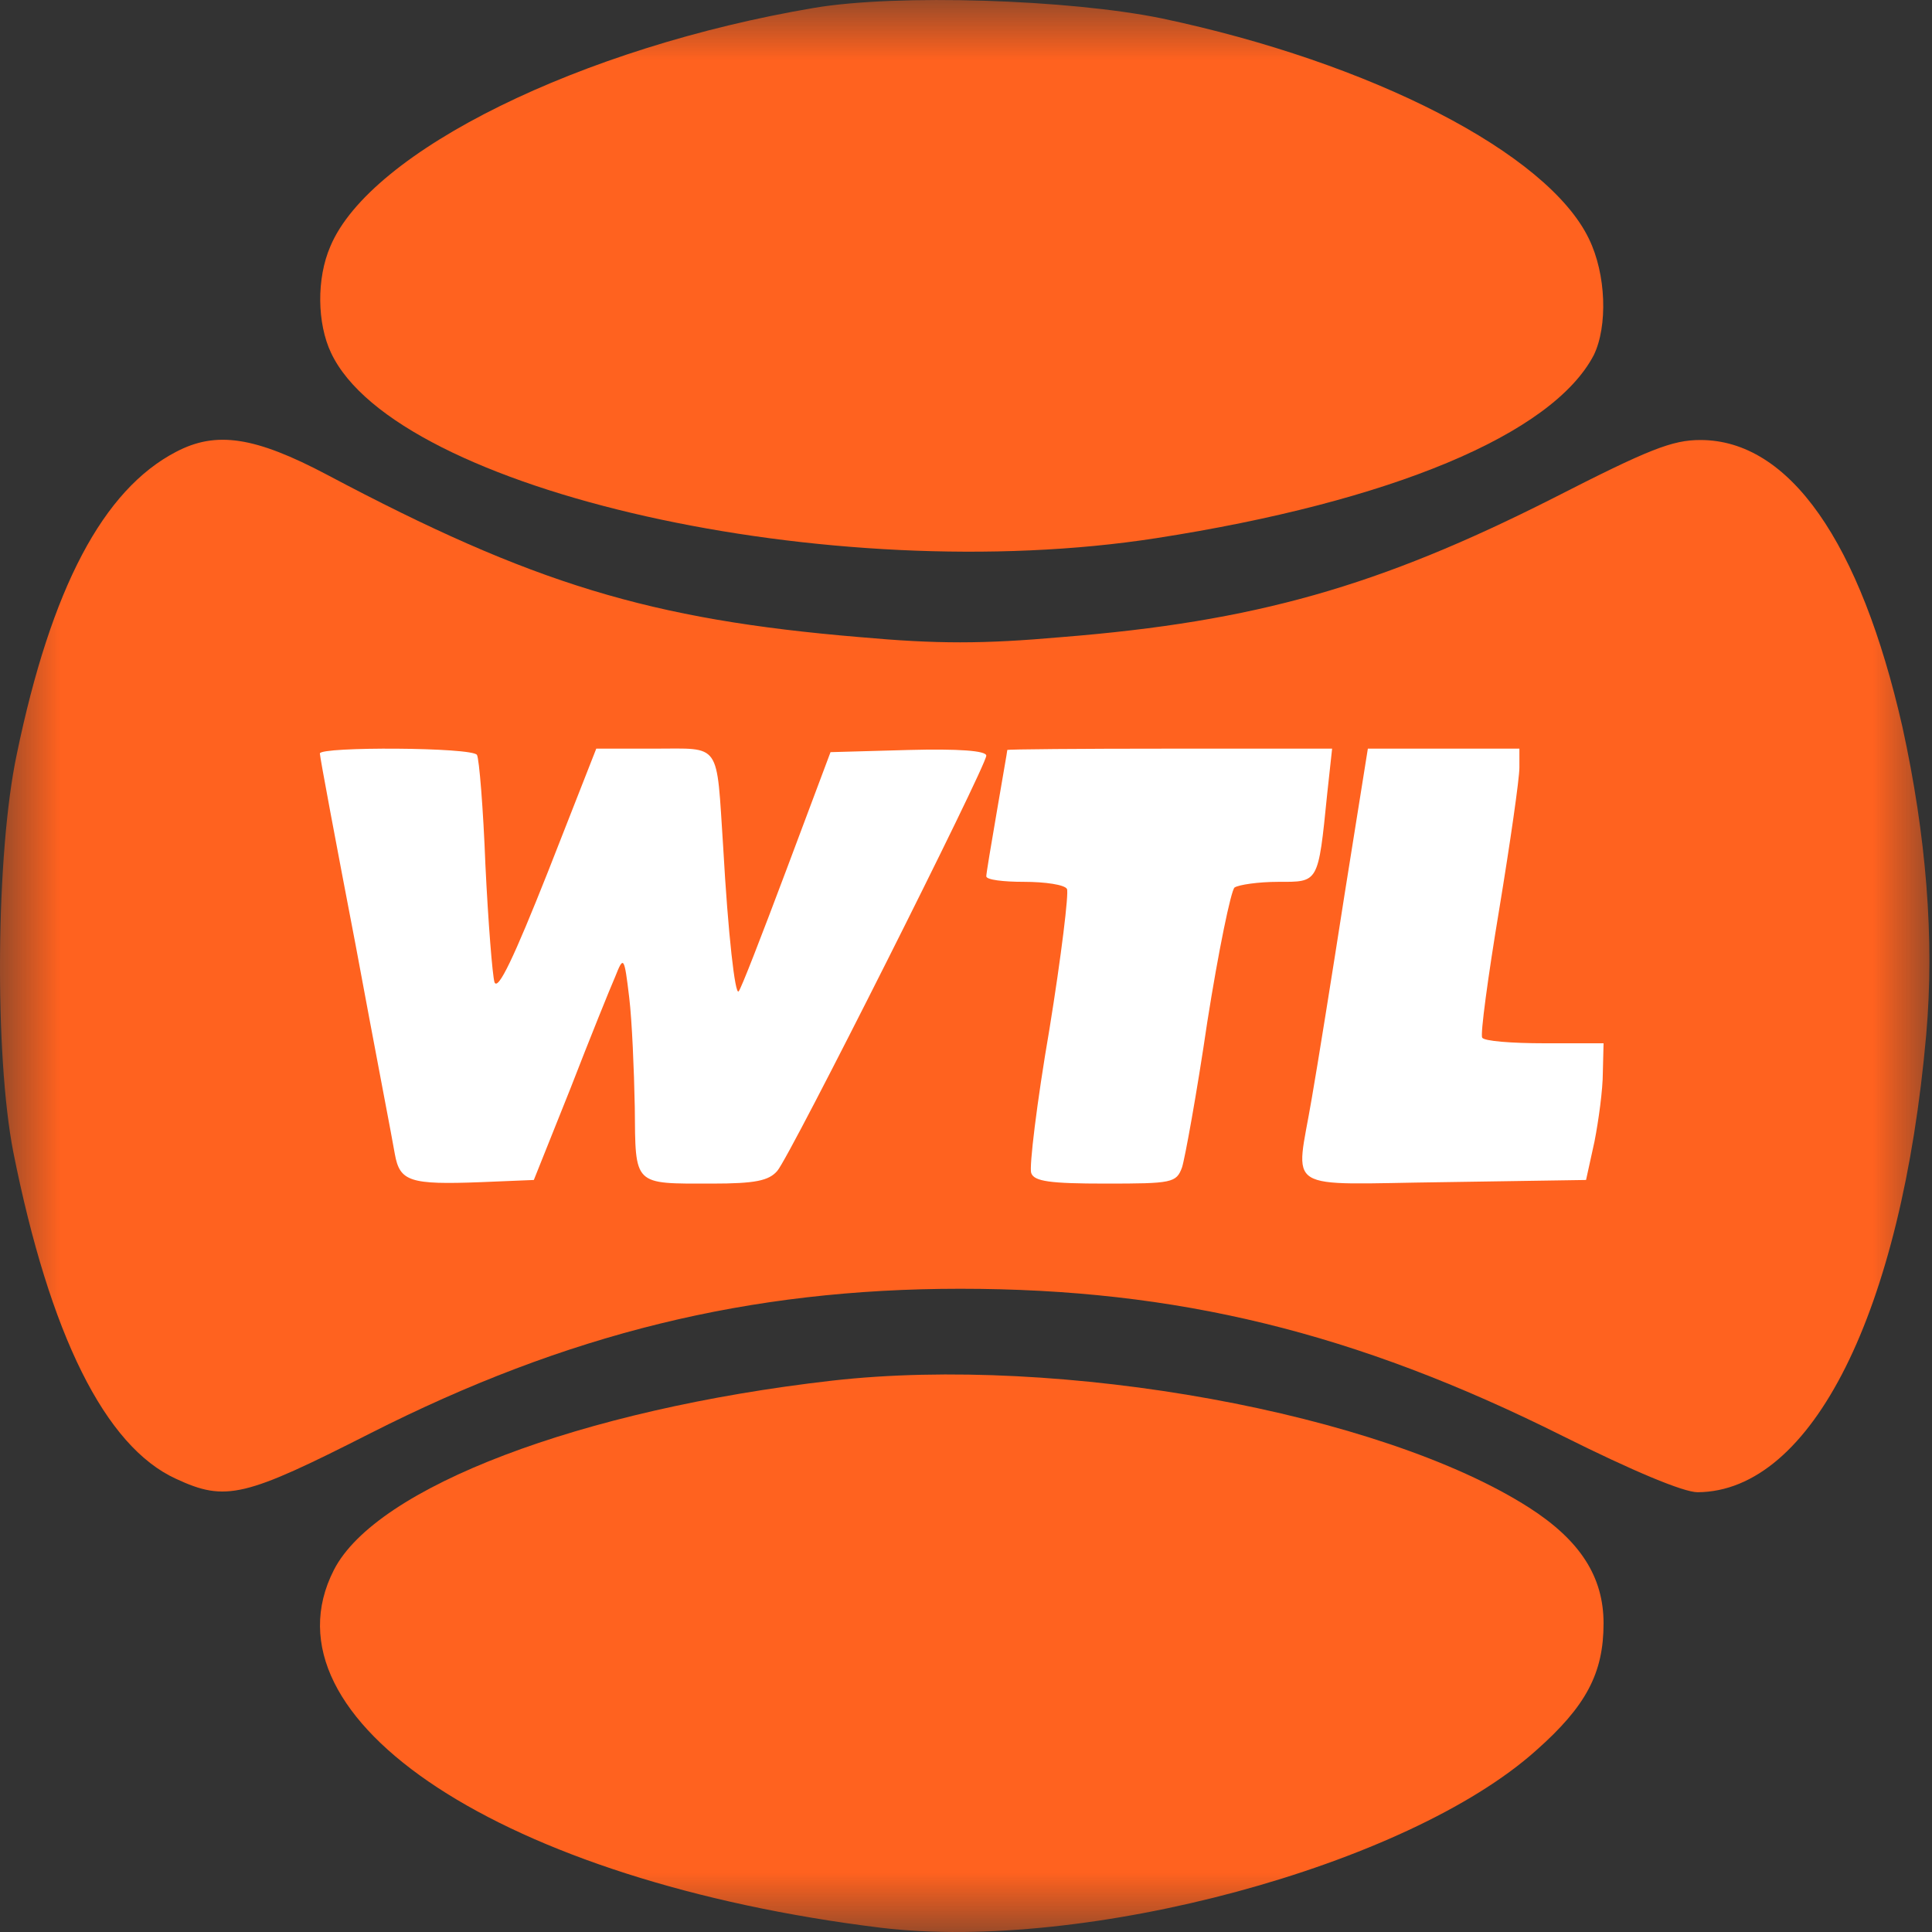
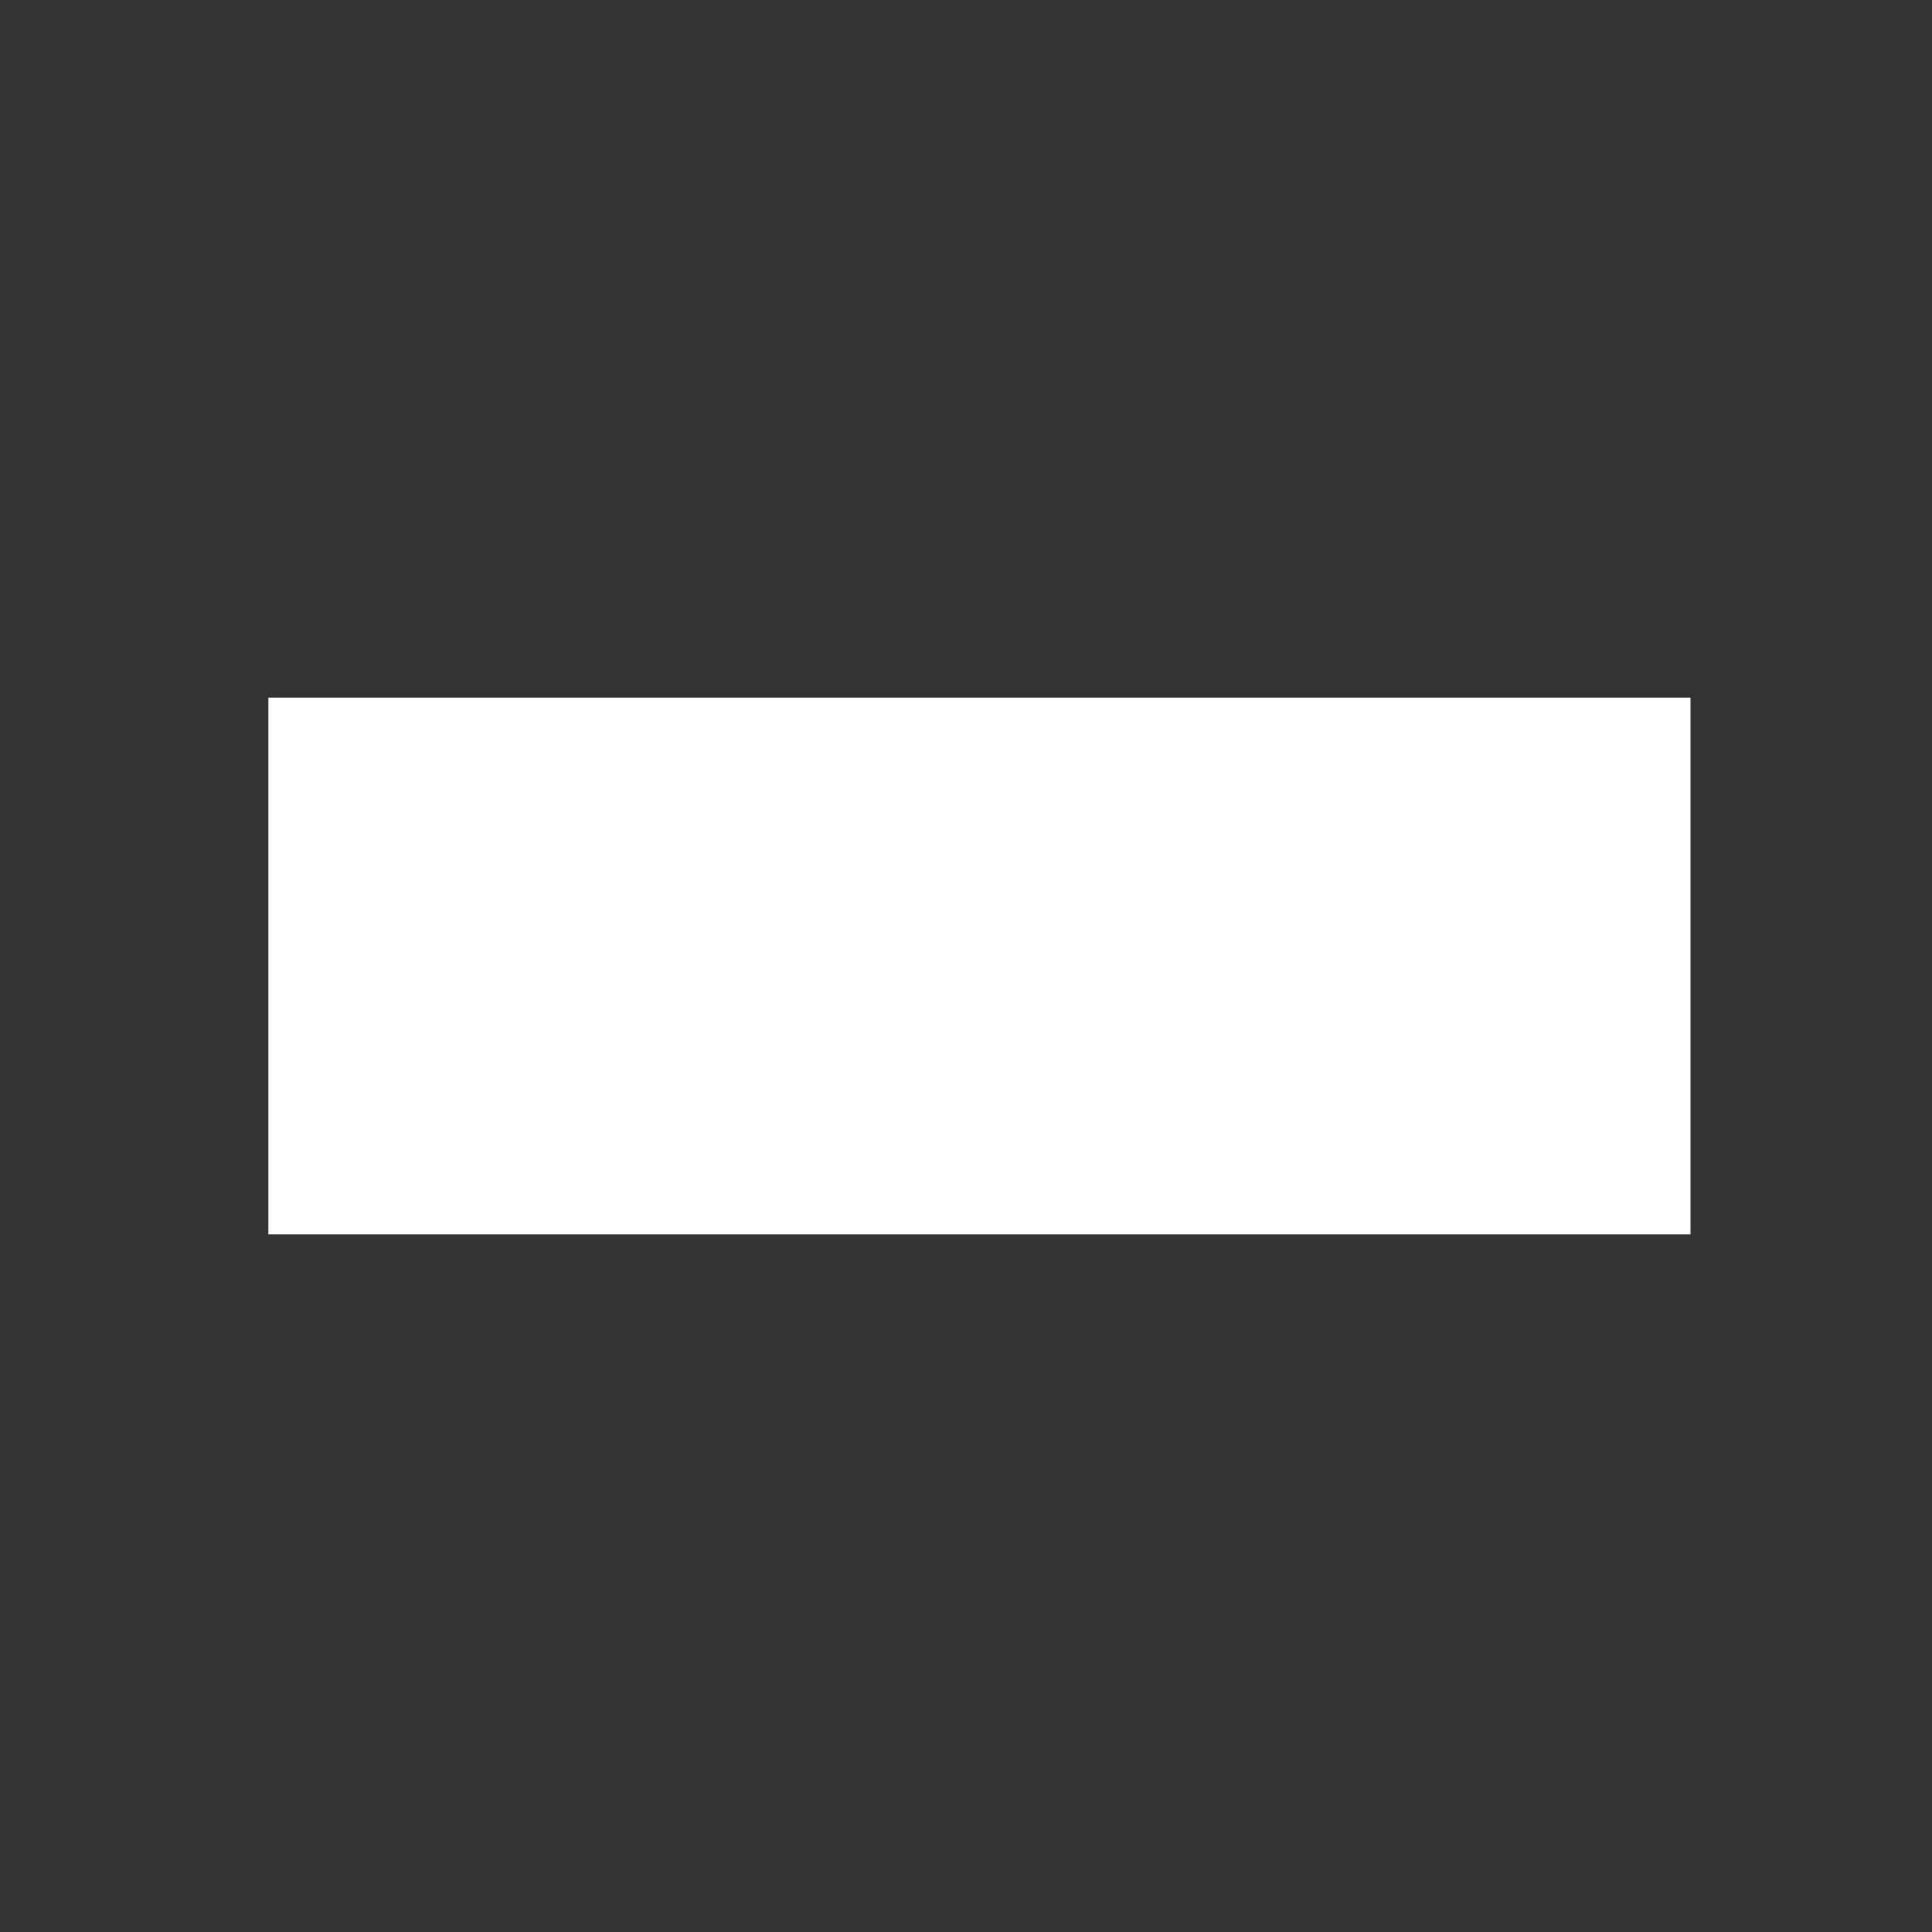
<svg xmlns="http://www.w3.org/2000/svg" width="16" height="16" viewBox="0 0 16 16" fill="none">
  <rect x="0" y="0" width="16" height="16" fill="#333333" stroke="none" />
  <g clip-path="url(#clip0_196_2979)">
    <rect x="2.222" y="5.778" width="11.778" height="4.444" fill="white" />
    <mask id="mask0_196_2979" style="mask-type:luminance" maskUnits="userSpaceOnUse" x="0" y="0" width="16" height="16">
-       <path d="M16 0H0V16H16V0Z" fill="white" />
-     </mask>
+       </mask>
    <g mask="url(#mask0_196_2979)">
-       <path d="M6.744 0.065C4.816 0.39 3.067 1.25 2.736 2.04C2.62 2.307 2.626 2.679 2.742 2.923C3.282 4.068 6.884 4.875 9.574 4.457C11.52 4.155 12.856 3.597 13.199 2.941C13.315 2.702 13.303 2.272 13.158 1.976C12.815 1.267 11.357 0.518 9.62 0.152C8.853 -0.005 7.43 -0.051 6.744 0.065Z" fill="#FF621F" />
      <path d="M1.458 3.742C0.854 4.056 0.424 4.869 0.139 6.246C-0.035 7.065 -0.047 8.733 0.11 9.54C0.412 11.056 0.871 11.98 1.458 12.247C1.87 12.439 2.027 12.398 3.067 11.87C4.694 11.045 6.204 10.673 7.953 10.673C9.742 10.673 11.224 11.033 12.943 11.893C13.524 12.183 13.942 12.358 14.059 12.358C15.005 12.352 15.749 10.865 15.952 8.57C16.022 7.774 15.952 6.92 15.755 6.02C15.406 4.486 14.819 3.644 14.082 3.644C13.849 3.644 13.658 3.719 12.862 4.126C11.415 4.858 10.393 5.148 8.795 5.276C8.139 5.334 7.761 5.334 7.116 5.276C5.385 5.131 4.409 4.834 2.713 3.934C2.109 3.614 1.789 3.568 1.458 3.742ZM3.95 6.252C3.968 6.281 4.002 6.693 4.02 7.164C4.043 7.64 4.078 8.076 4.095 8.134C4.124 8.21 4.258 7.925 4.537 7.222L4.938 6.2H5.42C5.978 6.2 5.931 6.136 5.989 7.013C6.03 7.745 6.088 8.245 6.117 8.21C6.134 8.198 6.309 7.745 6.512 7.205L6.878 6.229L7.523 6.211C7.941 6.2 8.168 6.217 8.168 6.258C8.168 6.345 6.541 9.581 6.437 9.697C6.367 9.778 6.256 9.802 5.896 9.802C5.24 9.802 5.263 9.825 5.257 9.168C5.251 8.86 5.234 8.454 5.211 8.262C5.17 7.919 5.164 7.913 5.095 8.088C5.054 8.181 4.885 8.599 4.723 9.017L4.421 9.772L3.985 9.79C3.392 9.813 3.311 9.784 3.27 9.558C3.253 9.453 3.102 8.674 2.945 7.826C2.782 6.978 2.649 6.269 2.649 6.24C2.649 6.182 3.915 6.188 3.95 6.252ZM10.991 6.577C10.916 7.321 10.921 7.303 10.585 7.303C10.422 7.303 10.259 7.327 10.224 7.35C10.195 7.373 10.091 7.873 9.998 8.465C9.911 9.058 9.812 9.598 9.789 9.668C9.742 9.796 9.707 9.802 9.155 9.802C8.696 9.802 8.563 9.784 8.54 9.714C8.522 9.668 8.586 9.133 8.691 8.523C8.789 7.919 8.853 7.391 8.836 7.362C8.818 7.327 8.656 7.303 8.481 7.303C8.307 7.303 8.168 7.286 8.168 7.257C8.168 7.234 8.208 6.996 8.255 6.723C8.301 6.449 8.342 6.223 8.342 6.211C8.342 6.205 8.946 6.2 9.684 6.2H11.032L10.991 6.577ZM12.583 6.357C12.583 6.449 12.507 6.978 12.415 7.536C12.322 8.094 12.258 8.57 12.275 8.593C12.287 8.622 12.519 8.64 12.792 8.64H13.28L13.274 8.884C13.274 9.023 13.239 9.279 13.205 9.453L13.135 9.772L11.961 9.79C10.602 9.807 10.73 9.889 10.863 9.099C10.91 8.831 11.032 8.07 11.136 7.402L11.328 6.2H11.956H12.583V6.357Z" fill="#FF621F" />
      <path d="M6.89 11.434C4.81 11.672 3.114 12.317 2.765 13.002C2.132 14.24 4.177 15.582 7.296 15.965C8.987 16.169 11.654 15.454 12.723 14.495C13.135 14.13 13.28 13.857 13.28 13.444C13.28 13.06 13.088 12.758 12.664 12.486C11.438 11.701 8.784 11.219 6.89 11.434Z" fill="#FF621F" />
    </g>
  </g>
  <defs>
    <clipPath id="clip0_196_2979">
      <rect width="16" height="16" fill="white" />
    </clipPath>
  </defs>
</svg>